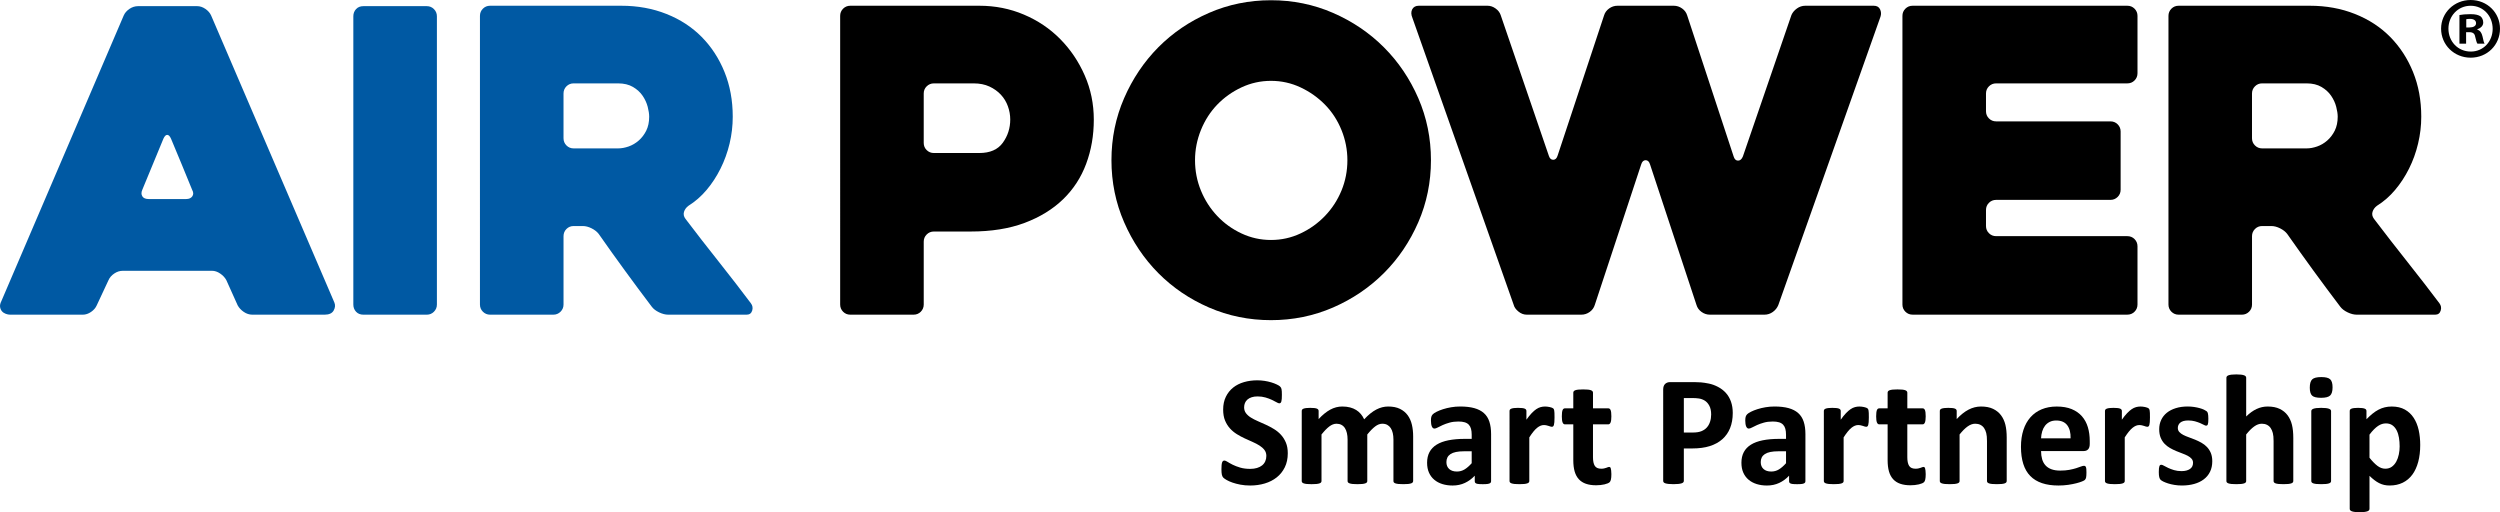
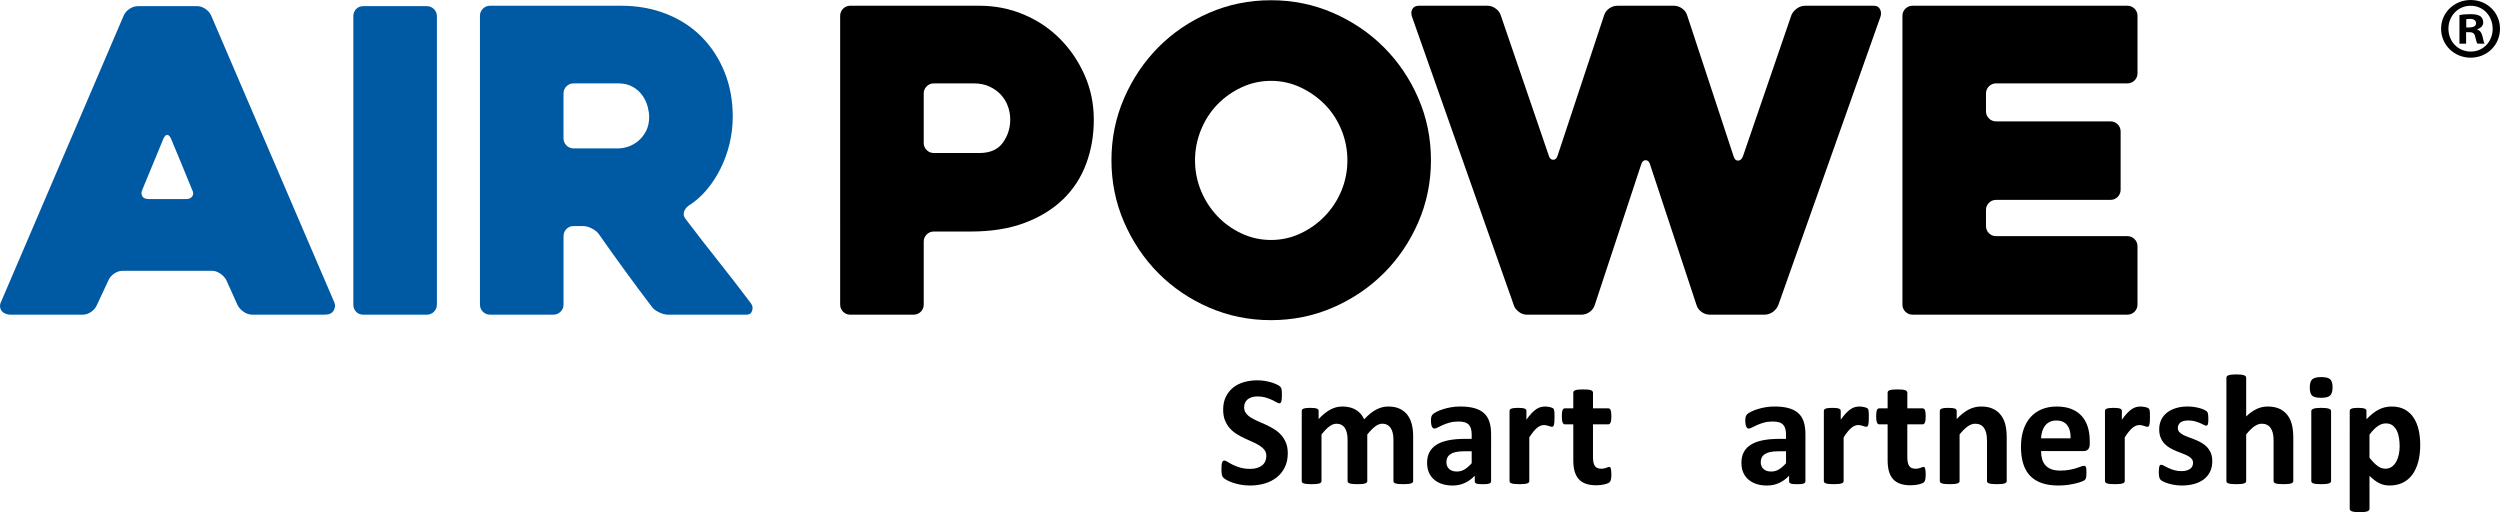
<svg xmlns="http://www.w3.org/2000/svg" id="Vrstva_1" x="0px" y="0px" width="380.909px" height="78.042px" viewBox="0 0 380.909 78.042" xml:space="preserve">
  <g>
    <path d="M196.211,69.057c0,0.813-0.152,1.527-0.455,2.142s-0.713,1.126-1.232,1.537c-0.518,0.411-1.125,0.72-1.818,0.927   c-0.693,0.208-1.436,0.312-2.225,0.312c-0.535,0-1.031-0.044-1.49-0.132s-0.863-0.193-1.214-0.317   c-0.351-0.123-0.645-0.253-0.879-0.389c-0.235-0.136-0.405-0.255-0.508-0.358c-0.104-0.104-0.178-0.253-0.222-0.449   c-0.044-0.195-0.065-0.477-0.065-0.843c0-0.247,0.008-0.455,0.023-0.622c0.016-0.168,0.042-0.304,0.078-0.407   c0.036-0.104,0.083-0.177,0.144-0.221c0.06-0.044,0.129-0.066,0.209-0.066c0.112,0,0.27,0.066,0.473,0.197   c0.204,0.132,0.465,0.277,0.784,0.438c0.319,0.159,0.7,0.305,1.143,0.437c0.442,0.131,0.955,0.197,1.537,0.197   c0.383,0,0.727-0.046,1.029-0.138s0.561-0.222,0.771-0.389c0.211-0.168,0.373-0.375,0.484-0.622s0.168-0.522,0.168-0.825   c0-0.352-0.096-0.652-0.287-0.903c-0.191-0.252-0.441-0.475-0.748-0.67s-0.656-0.379-1.047-0.551   c-0.391-0.171-0.794-0.353-1.209-0.544c-0.414-0.191-0.817-0.409-1.208-0.652c-0.391-0.243-0.74-0.534-1.047-0.873   c-0.307-0.339-0.557-0.74-0.748-1.202c-0.191-0.463-0.287-1.017-0.287-1.663c0-0.742,0.138-1.394,0.413-1.956   c0.275-0.563,0.646-1.028,1.112-1.399c0.467-0.371,1.017-0.648,1.651-0.832c0.635-0.183,1.307-0.274,2.016-0.274   c0.367,0,0.734,0.027,1.102,0.083c0.365,0.057,0.709,0.132,1.027,0.228c0.32,0.096,0.604,0.204,0.85,0.323   c0.248,0.119,0.412,0.22,0.49,0.299c0.08,0.08,0.135,0.147,0.162,0.203c0.027,0.057,0.053,0.13,0.072,0.222   s0.033,0.208,0.041,0.347c0.008,0.14,0.012,0.313,0.012,0.521c0,0.231-0.006,0.427-0.018,0.587   c-0.012,0.159-0.031,0.291-0.059,0.395c-0.029,0.104-0.068,0.18-0.121,0.227c-0.051,0.049-0.121,0.072-0.209,0.072   s-0.227-0.056-0.418-0.168c-0.191-0.111-0.428-0.232-0.707-0.364s-0.602-0.251-0.969-0.359c-0.367-0.107-0.77-0.161-1.207-0.161   c-0.344,0-0.643,0.042-0.898,0.126c-0.254,0.083-0.469,0.199-0.64,0.347s-0.299,0.325-0.383,0.532   c-0.083,0.207-0.125,0.427-0.125,0.658c0,0.343,0.093,0.64,0.281,0.891c0.188,0.252,0.439,0.475,0.754,0.67   c0.314,0.196,0.672,0.379,1.07,0.551s0.807,0.353,1.221,0.544s0.822,0.409,1.221,0.652s0.754,0.534,1.064,0.873   s0.563,0.738,0.754,1.196C196.115,67.895,196.211,68.435,196.211,69.057z" />
    <path d="M215.31,73.292c0,0.079-0.023,0.149-0.071,0.209s-0.128,0.109-0.239,0.149c-0.112,0.04-0.264,0.069-0.455,0.09   c-0.191,0.02-0.435,0.03-0.729,0.03c-0.303,0-0.55-0.011-0.741-0.03c-0.191-0.021-0.346-0.05-0.461-0.09   c-0.116-0.04-0.195-0.09-0.239-0.149s-0.065-0.13-0.065-0.209v-6.329c0-0.358-0.034-0.686-0.103-0.98   c-0.067-0.295-0.171-0.549-0.311-0.76s-0.315-0.375-0.526-0.49c-0.212-0.116-0.465-0.174-0.76-0.174   c-0.359,0-0.722,0.14-1.089,0.419c-0.366,0.279-0.766,0.686-1.196,1.22v7.095c0,0.079-0.023,0.149-0.071,0.209   s-0.13,0.109-0.245,0.149c-0.116,0.04-0.27,0.069-0.461,0.09c-0.191,0.02-0.431,0.03-0.718,0.03c-0.295,0-0.538-0.011-0.729-0.03   c-0.191-0.021-0.346-0.05-0.461-0.09s-0.197-0.09-0.245-0.149s-0.071-0.13-0.071-0.209v-6.329c0-0.358-0.034-0.686-0.103-0.98   c-0.067-0.295-0.169-0.549-0.305-0.76s-0.312-0.375-0.526-0.49c-0.215-0.116-0.467-0.174-0.754-0.174   c-0.366,0-0.733,0.14-1.101,0.419c-0.366,0.279-0.762,0.686-1.185,1.22v7.095c0,0.079-0.023,0.149-0.071,0.209   s-0.13,0.109-0.245,0.149c-0.116,0.04-0.27,0.069-0.461,0.09c-0.191,0.02-0.435,0.03-0.729,0.03s-0.538-0.011-0.729-0.03   c-0.191-0.021-0.346-0.05-0.461-0.09s-0.197-0.09-0.245-0.149s-0.071-0.13-0.071-0.209V62.621c0-0.079,0.02-0.149,0.06-0.209   s0.111-0.109,0.215-0.149s0.237-0.069,0.401-0.09c0.163-0.02,0.368-0.03,0.615-0.03c0.256,0,0.467,0.011,0.635,0.03   c0.167,0.021,0.297,0.05,0.389,0.09s0.157,0.09,0.197,0.149s0.06,0.13,0.06,0.209v1.232c0.591-0.638,1.179-1.116,1.765-1.436   c0.586-0.318,1.198-0.479,1.836-0.479c0.439,0,0.834,0.046,1.185,0.138c0.352,0.092,0.664,0.224,0.939,0.395   c0.275,0.172,0.513,0.377,0.712,0.616s0.366,0.507,0.502,0.802c0.319-0.343,0.632-0.638,0.939-0.886   c0.307-0.247,0.61-0.448,0.909-0.604s0.598-0.271,0.897-0.347c0.299-0.076,0.604-0.114,0.915-0.114c0.71,0,1.308,0.12,1.794,0.359   s0.88,0.564,1.179,0.975c0.299,0.411,0.513,0.892,0.64,1.441c0.128,0.551,0.191,1.133,0.191,1.747V73.292z" />
    <path d="M227.188,73.328c0,0.112-0.04,0.199-0.12,0.264c-0.08,0.063-0.205,0.109-0.377,0.138c-0.172,0.027-0.425,0.042-0.76,0.042   c-0.358,0-0.62-0.015-0.783-0.042c-0.164-0.028-0.279-0.074-0.347-0.138c-0.068-0.064-0.102-0.151-0.102-0.264v-0.85   c-0.439,0.471-0.939,0.838-1.502,1.102c-0.563,0.263-1.187,0.395-1.872,0.395c-0.566,0-1.087-0.074-1.562-0.222   s-0.885-0.366-1.231-0.658c-0.348-0.291-0.616-0.651-0.808-1.082s-0.287-0.934-0.287-1.508c0-0.622,0.121-1.162,0.364-1.621   c0.243-0.458,0.606-0.837,1.089-1.136c0.482-0.3,1.083-0.521,1.801-0.664s1.551-0.216,2.5-0.216h1.041v-0.646   c0-0.335-0.034-0.628-0.102-0.88c-0.068-0.251-0.18-0.46-0.335-0.628c-0.156-0.167-0.363-0.291-0.622-0.371   c-0.26-0.079-0.58-0.119-0.963-0.119c-0.503,0-0.951,0.056-1.347,0.168c-0.395,0.111-0.743,0.234-1.046,0.37   c-0.304,0.136-0.557,0.26-0.76,0.371c-0.204,0.111-0.369,0.167-0.497,0.167c-0.088,0-0.165-0.027-0.233-0.083   c-0.067-0.056-0.123-0.136-0.167-0.239s-0.078-0.231-0.102-0.383c-0.024-0.151-0.036-0.319-0.036-0.503   c0-0.247,0.02-0.442,0.06-0.586s0.116-0.273,0.228-0.389s0.307-0.243,0.586-0.383s0.606-0.27,0.981-0.389   c0.375-0.12,0.783-0.218,1.226-0.293c0.443-0.076,0.899-0.114,1.37-0.114c0.837,0,1.553,0.082,2.147,0.245   c0.594,0.164,1.082,0.415,1.465,0.754s0.662,0.775,0.838,1.31c0.176,0.535,0.264,1.169,0.264,1.902V73.328z M224.232,68.758h-1.148   c-0.486,0-0.901,0.036-1.244,0.107s-0.622,0.18-0.838,0.323c-0.215,0.144-0.373,0.316-0.473,0.521   c-0.1,0.203-0.149,0.437-0.149,0.699c0,0.447,0.142,0.798,0.425,1.053c0.283,0.256,0.676,0.383,1.179,0.383   c0.423,0,0.812-0.107,1.166-0.323c0.354-0.215,0.716-0.53,1.083-0.944V68.758z" />
    <path d="M236.852,63.614c0,0.287-0.008,0.522-0.024,0.706c-0.016,0.184-0.04,0.327-0.071,0.431   c-0.032,0.104-0.074,0.176-0.126,0.216c-0.052,0.039-0.117,0.06-0.197,0.06c-0.063,0-0.136-0.014-0.215-0.042   c-0.08-0.028-0.17-0.058-0.27-0.09s-0.209-0.062-0.329-0.09c-0.12-0.027-0.251-0.042-0.395-0.042c-0.168,0-0.335,0.034-0.503,0.102   c-0.167,0.068-0.341,0.174-0.521,0.317c-0.179,0.144-0.366,0.335-0.562,0.574c-0.196,0.239-0.405,0.534-0.629,0.885v6.652   c0,0.079-0.023,0.149-0.071,0.209s-0.13,0.109-0.245,0.149c-0.116,0.04-0.27,0.069-0.461,0.09c-0.191,0.02-0.435,0.03-0.729,0.03   s-0.538-0.011-0.729-0.03c-0.191-0.021-0.346-0.05-0.461-0.09s-0.197-0.09-0.245-0.149s-0.071-0.13-0.071-0.209V62.621   c0-0.079,0.02-0.149,0.06-0.209s0.111-0.109,0.215-0.149s0.237-0.069,0.401-0.09c0.163-0.02,0.368-0.03,0.615-0.03   c0.256,0,0.467,0.011,0.635,0.03c0.167,0.021,0.297,0.05,0.389,0.09s0.157,0.09,0.197,0.149s0.06,0.13,0.06,0.209v1.328   c0.279-0.398,0.543-0.728,0.79-0.986c0.247-0.26,0.482-0.465,0.705-0.616c0.224-0.151,0.447-0.258,0.67-0.317   c0.224-0.06,0.447-0.09,0.67-0.09c0.104,0,0.216,0.006,0.336,0.019c0.119,0.012,0.243,0.031,0.37,0.06   c0.128,0.028,0.239,0.06,0.335,0.096s0.166,0.073,0.21,0.113c0.043,0.04,0.075,0.084,0.096,0.132   c0.02,0.048,0.037,0.113,0.054,0.197c0.016,0.084,0.027,0.21,0.035,0.377C236.848,63.099,236.852,63.327,236.852,63.614z" />
    <path d="M245.515,72.24c0,0.351-0.022,0.62-0.066,0.807c-0.044,0.188-0.102,0.319-0.174,0.396   c-0.071,0.075-0.177,0.144-0.316,0.203s-0.304,0.111-0.49,0.155c-0.188,0.044-0.392,0.078-0.61,0.102   c-0.22,0.024-0.44,0.036-0.664,0.036c-0.599,0-1.116-0.076-1.556-0.228c-0.438-0.151-0.801-0.385-1.088-0.699   c-0.287-0.315-0.499-0.712-0.635-1.19c-0.135-0.479-0.203-1.045-0.203-1.699v-5.467h-1.279c-0.152,0-0.268-0.094-0.348-0.281   c-0.079-0.188-0.119-0.5-0.119-0.938c0-0.231,0.01-0.427,0.029-0.587c0.021-0.159,0.05-0.285,0.09-0.377   c0.04-0.091,0.09-0.157,0.149-0.197c0.061-0.04,0.13-0.06,0.21-0.06h1.268v-2.381c0-0.079,0.022-0.151,0.066-0.215   c0.043-0.064,0.123-0.118,0.239-0.162c0.115-0.043,0.271-0.075,0.466-0.096c0.195-0.02,0.438-0.029,0.725-0.029   c0.295,0,0.54,0.01,0.735,0.029c0.195,0.021,0.349,0.053,0.46,0.096c0.112,0.044,0.191,0.098,0.24,0.162   c0.047,0.063,0.071,0.136,0.071,0.215v2.381h2.321c0.079,0,0.149,0.02,0.209,0.06s0.109,0.106,0.149,0.197   c0.04,0.092,0.069,0.218,0.09,0.377c0.02,0.16,0.03,0.355,0.03,0.587c0,0.438-0.04,0.751-0.12,0.938s-0.195,0.281-0.347,0.281   h-2.333v5.013c0,0.582,0.092,1.019,0.275,1.31s0.51,0.437,0.98,0.437c0.16,0,0.304-0.014,0.431-0.042   c0.128-0.027,0.241-0.06,0.341-0.096c0.1-0.035,0.184-0.067,0.252-0.096c0.067-0.027,0.129-0.042,0.185-0.042   c0.049,0,0.094,0.015,0.138,0.042c0.044,0.028,0.078,0.084,0.103,0.168c0.023,0.084,0.045,0.197,0.065,0.341   C245.504,71.833,245.515,72.016,245.515,72.24z" />
-     <path d="M264.009,62.92c0,0.869-0.136,1.639-0.407,2.309c-0.271,0.67-0.666,1.234-1.184,1.692   c-0.519,0.459-1.155,0.808-1.908,1.047c-0.754,0.239-1.642,0.359-2.662,0.359h-1.292v4.94c0,0.08-0.026,0.151-0.078,0.216   c-0.052,0.063-0.138,0.115-0.257,0.155s-0.279,0.071-0.479,0.096c-0.199,0.023-0.455,0.036-0.766,0.036   c-0.303,0-0.557-0.013-0.76-0.036c-0.203-0.024-0.365-0.056-0.484-0.096s-0.203-0.092-0.251-0.155   c-0.048-0.064-0.072-0.136-0.072-0.216V59.343c0-0.375,0.098-0.656,0.293-0.844c0.195-0.187,0.453-0.281,0.772-0.281h3.648   c0.366,0,0.716,0.015,1.047,0.042c0.33,0.028,0.728,0.088,1.189,0.18c0.463,0.092,0.932,0.262,1.406,0.509s0.879,0.561,1.214,0.938   c0.335,0.379,0.591,0.822,0.766,1.328C263.921,61.722,264.009,62.291,264.009,62.92z M260.719,63.148   c0-0.543-0.096-0.989-0.287-1.34c-0.191-0.352-0.427-0.61-0.706-0.778c-0.279-0.167-0.572-0.272-0.879-0.316   c-0.308-0.044-0.624-0.066-0.951-0.066h-1.34v5.252h1.411c0.503,0,0.924-0.067,1.263-0.203s0.616-0.325,0.831-0.568   c0.216-0.243,0.379-0.534,0.49-0.873C260.663,63.916,260.719,63.546,260.719,63.148z" />
    <path d="M275.08,73.328c0,0.112-0.04,0.199-0.12,0.264c-0.08,0.063-0.205,0.109-0.377,0.138c-0.172,0.027-0.425,0.042-0.76,0.042   c-0.358,0-0.62-0.015-0.783-0.042c-0.164-0.028-0.279-0.074-0.347-0.138c-0.068-0.064-0.102-0.151-0.102-0.264v-0.85   c-0.439,0.471-0.939,0.838-1.502,1.102c-0.563,0.263-1.187,0.395-1.872,0.395c-0.566,0-1.087-0.074-1.562-0.222   s-0.885-0.366-1.231-0.658c-0.348-0.291-0.616-0.651-0.808-1.082s-0.287-0.934-0.287-1.508c0-0.622,0.121-1.162,0.364-1.621   c0.243-0.458,0.606-0.837,1.089-1.136c0.482-0.3,1.083-0.521,1.801-0.664s1.551-0.216,2.5-0.216h1.041v-0.646   c0-0.335-0.034-0.628-0.102-0.88c-0.068-0.251-0.18-0.46-0.335-0.628c-0.156-0.167-0.363-0.291-0.622-0.371   c-0.26-0.079-0.58-0.119-0.963-0.119c-0.503,0-0.951,0.056-1.347,0.168c-0.395,0.111-0.743,0.234-1.046,0.37   c-0.304,0.136-0.557,0.26-0.76,0.371c-0.204,0.111-0.369,0.167-0.497,0.167c-0.088,0-0.165-0.027-0.233-0.083   c-0.067-0.056-0.123-0.136-0.167-0.239s-0.078-0.231-0.102-0.383c-0.024-0.151-0.036-0.319-0.036-0.503   c0-0.247,0.02-0.442,0.06-0.586s0.116-0.273,0.228-0.389s0.307-0.243,0.586-0.383s0.606-0.27,0.981-0.389   c0.375-0.12,0.783-0.218,1.226-0.293c0.443-0.076,0.899-0.114,1.37-0.114c0.837,0,1.553,0.082,2.147,0.245   c0.594,0.164,1.082,0.415,1.465,0.754s0.662,0.775,0.838,1.31c0.176,0.535,0.264,1.169,0.264,1.902V73.328z M272.125,68.758h-1.148   c-0.486,0-0.901,0.036-1.244,0.107s-0.622,0.18-0.838,0.323c-0.215,0.144-0.373,0.316-0.473,0.521   c-0.1,0.203-0.149,0.437-0.149,0.699c0,0.447,0.142,0.798,0.425,1.053c0.283,0.256,0.676,0.383,1.179,0.383   c0.423,0,0.812-0.107,1.166-0.323c0.354-0.215,0.716-0.53,1.083-0.944V68.758z" />
    <path d="M284.743,63.614c0,0.287-0.008,0.522-0.024,0.706c-0.016,0.184-0.04,0.327-0.071,0.431   c-0.032,0.104-0.074,0.176-0.126,0.216c-0.052,0.039-0.117,0.06-0.197,0.06c-0.063,0-0.136-0.014-0.215-0.042   c-0.08-0.028-0.17-0.058-0.27-0.09s-0.209-0.062-0.329-0.09c-0.12-0.027-0.251-0.042-0.395-0.042c-0.168,0-0.335,0.034-0.503,0.102   c-0.167,0.068-0.341,0.174-0.521,0.317c-0.179,0.144-0.366,0.335-0.562,0.574c-0.196,0.239-0.405,0.534-0.629,0.885v6.652   c0,0.079-0.023,0.149-0.071,0.209s-0.13,0.109-0.245,0.149c-0.116,0.04-0.27,0.069-0.461,0.09c-0.191,0.02-0.435,0.03-0.729,0.03   s-0.538-0.011-0.729-0.03c-0.191-0.021-0.346-0.05-0.461-0.09s-0.197-0.09-0.245-0.149s-0.071-0.13-0.071-0.209V62.621   c0-0.079,0.02-0.149,0.06-0.209s0.111-0.109,0.215-0.149s0.237-0.069,0.401-0.09c0.163-0.02,0.368-0.03,0.615-0.03   c0.256,0,0.467,0.011,0.635,0.03c0.167,0.021,0.297,0.05,0.389,0.09s0.157,0.09,0.197,0.149s0.06,0.13,0.06,0.209v1.328   c0.279-0.398,0.543-0.728,0.79-0.986c0.247-0.26,0.482-0.465,0.705-0.616c0.224-0.151,0.447-0.258,0.67-0.317   c0.224-0.06,0.447-0.09,0.67-0.09c0.104,0,0.216,0.006,0.336,0.019c0.119,0.012,0.243,0.031,0.37,0.06   c0.128,0.028,0.239,0.06,0.335,0.096s0.166,0.073,0.21,0.113c0.043,0.04,0.075,0.084,0.096,0.132   c0.02,0.048,0.037,0.113,0.054,0.197c0.016,0.084,0.027,0.21,0.035,0.377C284.739,63.099,284.743,63.327,284.743,63.614z" />
    <path d="M293.407,72.24c0,0.351-0.022,0.62-0.066,0.807c-0.044,0.188-0.102,0.319-0.174,0.396   c-0.071,0.075-0.177,0.144-0.316,0.203s-0.304,0.111-0.49,0.155c-0.188,0.044-0.392,0.078-0.61,0.102   c-0.22,0.024-0.44,0.036-0.664,0.036c-0.599,0-1.116-0.076-1.556-0.228c-0.438-0.151-0.801-0.385-1.088-0.699   c-0.287-0.315-0.499-0.712-0.635-1.19c-0.135-0.479-0.203-1.045-0.203-1.699v-5.467h-1.279c-0.152,0-0.268-0.094-0.348-0.281   c-0.079-0.188-0.119-0.5-0.119-0.938c0-0.231,0.01-0.427,0.029-0.587c0.021-0.159,0.05-0.285,0.09-0.377   c0.04-0.091,0.09-0.157,0.149-0.197c0.061-0.04,0.13-0.06,0.21-0.06h1.268v-2.381c0-0.079,0.022-0.151,0.066-0.215   c0.043-0.064,0.123-0.118,0.239-0.162c0.115-0.043,0.271-0.075,0.466-0.096c0.195-0.02,0.438-0.029,0.725-0.029   c0.295,0,0.54,0.01,0.735,0.029c0.195,0.021,0.349,0.053,0.46,0.096c0.112,0.044,0.191,0.098,0.24,0.162   c0.047,0.063,0.071,0.136,0.071,0.215v2.381h2.321c0.079,0,0.149,0.02,0.209,0.06s0.109,0.106,0.149,0.197   c0.04,0.092,0.069,0.218,0.09,0.377c0.02,0.16,0.03,0.355,0.03,0.587c0,0.438-0.04,0.751-0.12,0.938s-0.195,0.281-0.347,0.281   h-2.333v5.013c0,0.582,0.092,1.019,0.275,1.31s0.51,0.437,0.98,0.437c0.16,0,0.304-0.014,0.431-0.042   c0.128-0.027,0.241-0.06,0.341-0.096c0.1-0.035,0.184-0.067,0.252-0.096c0.067-0.027,0.129-0.042,0.185-0.042   c0.049,0,0.094,0.015,0.138,0.042c0.044,0.028,0.078,0.084,0.103,0.168c0.023,0.084,0.045,0.197,0.065,0.341   C293.396,71.833,293.407,72.016,293.407,72.24z" />
    <path d="M305.746,73.292c0,0.079-0.023,0.149-0.071,0.209s-0.128,0.109-0.239,0.149s-0.266,0.069-0.461,0.09   c-0.195,0.02-0.437,0.03-0.724,0.03c-0.295,0-0.54-0.011-0.735-0.03c-0.195-0.021-0.349-0.05-0.461-0.09   c-0.111-0.04-0.191-0.09-0.239-0.149s-0.071-0.13-0.071-0.209v-6.09c0-0.519-0.038-0.925-0.114-1.22   c-0.075-0.295-0.185-0.549-0.329-0.76c-0.143-0.211-0.328-0.375-0.556-0.49c-0.228-0.116-0.492-0.174-0.796-0.174   c-0.383,0-0.77,0.14-1.16,0.419s-0.798,0.686-1.221,1.22v7.095c0,0.079-0.023,0.149-0.071,0.209s-0.13,0.109-0.245,0.149   c-0.116,0.04-0.27,0.069-0.461,0.09c-0.191,0.02-0.435,0.03-0.729,0.03s-0.538-0.011-0.729-0.03   c-0.191-0.021-0.346-0.05-0.461-0.09s-0.197-0.09-0.245-0.149s-0.071-0.13-0.071-0.209V62.621c0-0.079,0.02-0.149,0.06-0.209   s0.111-0.109,0.215-0.149s0.237-0.069,0.401-0.09c0.163-0.02,0.368-0.03,0.615-0.03c0.256,0,0.467,0.011,0.635,0.03   c0.167,0.021,0.297,0.05,0.389,0.09s0.157,0.09,0.197,0.149s0.06,0.13,0.06,0.209v1.232c0.591-0.638,1.19-1.116,1.801-1.436   c0.61-0.318,1.246-0.479,1.908-0.479c0.726,0,1.338,0.12,1.836,0.359s0.901,0.564,1.208,0.975c0.308,0.411,0.528,0.892,0.664,1.441   c0.136,0.551,0.203,1.213,0.203,1.986V73.292z" />
    <path d="M318.402,67.646c0,0.366-0.082,0.638-0.246,0.813c-0.163,0.176-0.389,0.264-0.676,0.264h-6.496   c0,0.455,0.055,0.867,0.162,1.238s0.279,0.686,0.515,0.945c0.234,0.259,0.538,0.456,0.909,0.592   c0.37,0.136,0.815,0.203,1.334,0.203c0.525,0,0.988-0.037,1.387-0.113c0.399-0.076,0.744-0.159,1.035-0.251   s0.532-0.176,0.724-0.252c0.191-0.075,0.347-0.113,0.467-0.113c0.071,0,0.132,0.014,0.18,0.042s0.088,0.078,0.119,0.149   c0.032,0.071,0.054,0.174,0.066,0.305c0.012,0.132,0.018,0.298,0.018,0.497c0,0.175-0.004,0.325-0.012,0.448   c-0.008,0.124-0.021,0.229-0.036,0.317s-0.04,0.161-0.072,0.221c-0.031,0.061-0.073,0.118-0.125,0.174s-0.193,0.132-0.425,0.228   s-0.526,0.189-0.886,0.281c-0.358,0.091-0.77,0.171-1.231,0.239c-0.463,0.067-0.957,0.102-1.483,0.102   c-0.949,0-1.781-0.12-2.494-0.359c-0.714-0.239-1.311-0.602-1.789-1.088c-0.479-0.487-0.835-1.102-1.07-1.843   s-0.354-1.611-0.354-2.608c0-0.948,0.124-1.804,0.371-2.565s0.606-1.407,1.077-1.938c0.471-0.53,1.042-0.935,1.717-1.214   c0.674-0.279,1.434-0.419,2.278-0.419c0.894,0,1.657,0.132,2.291,0.395c0.634,0.264,1.154,0.629,1.562,1.095   c0.406,0.467,0.706,1.02,0.897,1.657s0.287,1.332,0.287,2.082V67.646z M315.482,66.785c0.024-0.846-0.146-1.51-0.508-1.992   c-0.363-0.482-0.923-0.724-1.681-0.724c-0.383,0-0.716,0.071-0.999,0.215s-0.519,0.337-0.706,0.58   c-0.188,0.244-0.331,0.531-0.431,0.861c-0.1,0.331-0.157,0.685-0.174,1.06H315.482z" />
    <path d="M327.576,63.614c0,0.287-0.008,0.522-0.024,0.706c-0.016,0.184-0.04,0.327-0.071,0.431   c-0.032,0.104-0.074,0.176-0.126,0.216c-0.052,0.039-0.117,0.06-0.197,0.06c-0.063,0-0.136-0.014-0.215-0.042   c-0.08-0.028-0.17-0.058-0.27-0.09s-0.209-0.062-0.329-0.09c-0.12-0.027-0.251-0.042-0.395-0.042c-0.168,0-0.335,0.034-0.503,0.102   c-0.167,0.068-0.341,0.174-0.521,0.317c-0.179,0.144-0.366,0.335-0.562,0.574c-0.196,0.239-0.405,0.534-0.629,0.885v6.652   c0,0.079-0.023,0.149-0.071,0.209s-0.13,0.109-0.245,0.149c-0.116,0.04-0.27,0.069-0.461,0.09c-0.191,0.02-0.435,0.03-0.729,0.03   s-0.538-0.011-0.729-0.03c-0.191-0.021-0.346-0.05-0.461-0.09s-0.197-0.09-0.245-0.149s-0.071-0.13-0.071-0.209V62.621   c0-0.079,0.02-0.149,0.06-0.209s0.111-0.109,0.215-0.149s0.237-0.069,0.401-0.09c0.163-0.02,0.368-0.03,0.615-0.03   c0.256,0,0.467,0.011,0.635,0.03c0.167,0.021,0.297,0.05,0.389,0.09s0.157,0.09,0.197,0.149s0.06,0.13,0.06,0.209v1.328   c0.279-0.398,0.543-0.728,0.79-0.986c0.247-0.26,0.482-0.465,0.705-0.616c0.224-0.151,0.447-0.258,0.67-0.317   c0.224-0.06,0.447-0.09,0.67-0.09c0.104,0,0.216,0.006,0.336,0.019c0.119,0.012,0.243,0.031,0.37,0.06   c0.128,0.028,0.239,0.06,0.335,0.096s0.166,0.073,0.21,0.113c0.043,0.04,0.075,0.084,0.096,0.132   c0.02,0.048,0.037,0.113,0.054,0.197c0.016,0.084,0.027,0.21,0.035,0.377C327.572,63.099,327.576,63.327,327.576,63.614z" />
    <path d="M337.07,70.277c0,0.606-0.113,1.141-0.341,1.604c-0.227,0.463-0.548,0.85-0.963,1.16c-0.414,0.312-0.905,0.545-1.472,0.7   c-0.565,0.155-1.18,0.233-1.842,0.233c-0.398,0-0.779-0.03-1.143-0.09s-0.688-0.136-0.975-0.228s-0.526-0.186-0.718-0.281   s-0.331-0.186-0.419-0.269c-0.088-0.084-0.155-0.216-0.203-0.396c-0.048-0.179-0.072-0.444-0.072-0.795   c0-0.231,0.008-0.417,0.024-0.557c0.016-0.14,0.04-0.251,0.071-0.335c0.032-0.084,0.072-0.14,0.12-0.167   c0.048-0.028,0.107-0.042,0.179-0.042c0.088,0,0.218,0.05,0.39,0.149c0.171,0.1,0.385,0.209,0.64,0.329   c0.255,0.119,0.552,0.231,0.892,0.335c0.339,0.104,0.724,0.155,1.154,0.155c0.271,0,0.512-0.028,0.724-0.084   c0.211-0.056,0.395-0.136,0.55-0.239c0.156-0.104,0.273-0.235,0.354-0.395c0.079-0.159,0.119-0.343,0.119-0.55   c0-0.24-0.073-0.445-0.221-0.616c-0.148-0.172-0.344-0.321-0.587-0.449c-0.243-0.127-0.519-0.247-0.825-0.358   c-0.307-0.112-0.622-0.235-0.945-0.371c-0.322-0.136-0.638-0.291-0.944-0.467c-0.308-0.175-0.583-0.391-0.826-0.646   c-0.243-0.256-0.438-0.563-0.586-0.921c-0.147-0.359-0.221-0.79-0.221-1.293c0-0.51,0.1-0.979,0.299-1.405s0.486-0.791,0.861-1.095   c0.375-0.303,0.831-0.538,1.369-0.705c0.539-0.168,1.143-0.252,1.813-0.252c0.335,0,0.66,0.024,0.976,0.072   c0.314,0.048,0.6,0.107,0.854,0.18c0.256,0.071,0.471,0.149,0.646,0.232c0.176,0.084,0.301,0.156,0.377,0.216   c0.075,0.06,0.13,0.119,0.161,0.18c0.032,0.06,0.056,0.131,0.072,0.215c0.016,0.084,0.029,0.188,0.042,0.312   c0.012,0.123,0.018,0.276,0.018,0.46c0,0.216-0.006,0.391-0.018,0.526c-0.013,0.136-0.032,0.243-0.061,0.323   c-0.027,0.08-0.065,0.134-0.113,0.161c-0.048,0.028-0.104,0.042-0.168,0.042c-0.071,0-0.183-0.042-0.334-0.125   c-0.152-0.084-0.342-0.174-0.568-0.27c-0.228-0.096-0.491-0.186-0.79-0.27c-0.299-0.083-0.64-0.125-1.022-0.125   c-0.271,0-0.507,0.027-0.706,0.083c-0.199,0.057-0.363,0.136-0.49,0.24c-0.128,0.104-0.224,0.225-0.287,0.364   c-0.064,0.14-0.096,0.289-0.096,0.448c0,0.248,0.075,0.455,0.228,0.623c0.151,0.167,0.351,0.314,0.598,0.442   c0.247,0.127,0.528,0.247,0.844,0.358c0.314,0.112,0.634,0.233,0.957,0.365c0.322,0.132,0.642,0.285,0.957,0.461   c0.314,0.175,0.596,0.391,0.843,0.646s0.447,0.561,0.599,0.915C336.995,69.371,337.07,69.791,337.07,70.277z" />
    <path d="M349.413,73.292c0,0.079-0.023,0.149-0.071,0.209s-0.128,0.109-0.239,0.149s-0.266,0.069-0.461,0.09   c-0.195,0.02-0.437,0.03-0.724,0.03c-0.295,0-0.54-0.011-0.735-0.03c-0.195-0.021-0.349-0.05-0.461-0.09   c-0.111-0.04-0.191-0.09-0.239-0.149s-0.071-0.13-0.071-0.209v-6.09c0-0.519-0.038-0.925-0.114-1.22   c-0.075-0.295-0.185-0.549-0.329-0.76c-0.143-0.211-0.328-0.375-0.556-0.49c-0.228-0.116-0.492-0.174-0.796-0.174   c-0.383,0-0.77,0.14-1.16,0.419s-0.798,0.686-1.221,1.22v7.095c0,0.079-0.023,0.149-0.071,0.209s-0.13,0.109-0.245,0.149   c-0.116,0.04-0.27,0.069-0.461,0.09c-0.191,0.02-0.435,0.03-0.729,0.03s-0.538-0.011-0.729-0.03   c-0.191-0.021-0.346-0.05-0.461-0.09s-0.197-0.09-0.245-0.149s-0.071-0.13-0.071-0.209V57.561c0-0.08,0.023-0.151,0.071-0.216   c0.048-0.063,0.13-0.117,0.245-0.161s0.27-0.078,0.461-0.102c0.191-0.024,0.435-0.036,0.729-0.036s0.538,0.012,0.729,0.036   c0.191,0.023,0.345,0.058,0.461,0.102c0.115,0.044,0.197,0.098,0.245,0.161c0.048,0.064,0.071,0.136,0.071,0.216v5.897   c0.519-0.511,1.047-0.892,1.586-1.143c0.538-0.251,1.099-0.377,1.681-0.377c0.726,0,1.338,0.12,1.836,0.359s0.901,0.566,1.208,0.98   c0.308,0.415,0.528,0.899,0.664,1.454c0.136,0.554,0.203,1.226,0.203,2.016V73.292z" />
    <path d="M355.397,59.008c0,0.606-0.123,1.024-0.37,1.256c-0.248,0.231-0.706,0.347-1.376,0.347c-0.678,0-1.135-0.111-1.37-0.334   c-0.235-0.224-0.353-0.627-0.353-1.209c0-0.605,0.121-1.026,0.364-1.262s0.704-0.354,1.382-0.354c0.67,0,1.125,0.114,1.364,0.342   C355.278,58.021,355.397,58.426,355.397,59.008z M355.17,73.292c0,0.079-0.023,0.149-0.071,0.209s-0.13,0.109-0.245,0.149   c-0.116,0.04-0.27,0.069-0.461,0.09c-0.191,0.02-0.435,0.03-0.729,0.03s-0.538-0.011-0.729-0.03   c-0.191-0.021-0.346-0.05-0.461-0.09s-0.197-0.09-0.245-0.149s-0.071-0.13-0.071-0.209V62.645c0-0.08,0.023-0.149,0.071-0.209   c0.048-0.061,0.13-0.112,0.245-0.156c0.115-0.043,0.27-0.077,0.461-0.102c0.191-0.023,0.435-0.036,0.729-0.036   s0.538,0.013,0.729,0.036c0.191,0.024,0.345,0.059,0.461,0.102c0.115,0.044,0.197,0.096,0.245,0.156   c0.048,0.06,0.071,0.129,0.071,0.209V73.292z" />
    <path d="M368.754,67.801c0,0.949-0.102,1.805-0.305,2.565c-0.204,0.762-0.501,1.41-0.892,1.944s-0.877,0.945-1.46,1.232   c-0.582,0.287-1.248,0.431-1.997,0.431c-0.312,0-0.597-0.03-0.855-0.09c-0.26-0.06-0.511-0.151-0.754-0.275   c-0.243-0.123-0.484-0.277-0.724-0.461c-0.239-0.183-0.486-0.398-0.742-0.646v5.024c0,0.08-0.023,0.151-0.071,0.215   c-0.048,0.064-0.13,0.118-0.245,0.162c-0.116,0.044-0.27,0.078-0.461,0.102s-0.435,0.036-0.729,0.036s-0.538-0.013-0.729-0.036   s-0.346-0.058-0.461-0.102s-0.197-0.098-0.245-0.162c-0.048-0.063-0.071-0.135-0.071-0.215V62.621c0-0.079,0.02-0.149,0.06-0.209   s0.109-0.109,0.209-0.149s0.231-0.069,0.395-0.09c0.164-0.02,0.369-0.03,0.616-0.03c0.239,0,0.44,0.011,0.604,0.03   c0.163,0.021,0.295,0.05,0.395,0.09s0.17,0.09,0.21,0.149c0.039,0.06,0.06,0.13,0.06,0.209v1.257   c0.311-0.319,0.616-0.601,0.915-0.844s0.604-0.446,0.915-0.61c0.312-0.163,0.632-0.285,0.963-0.364   c0.331-0.08,0.684-0.12,1.059-0.12c0.782,0,1.448,0.154,1.998,0.461s0.999,0.728,1.346,1.262s0.601,1.156,0.76,1.866   S368.754,66.996,368.754,67.801z M365.619,68.016c0-0.454-0.033-0.891-0.102-1.31c-0.067-0.419-0.184-0.792-0.347-1.119   c-0.163-0.326-0.379-0.588-0.646-0.783c-0.268-0.195-0.601-0.293-0.999-0.293c-0.199,0-0.397,0.03-0.593,0.09   s-0.395,0.157-0.598,0.293s-0.413,0.311-0.628,0.526c-0.216,0.216-0.442,0.482-0.683,0.802v3.517   c0.423,0.534,0.826,0.947,1.209,1.238s0.781,0.437,1.196,0.437c0.391,0,0.724-0.1,0.999-0.299c0.274-0.199,0.5-0.461,0.676-0.783   c0.175-0.323,0.305-0.688,0.389-1.095C365.578,68.83,365.619,68.423,365.619,68.016z" />
  </g>
  <g>
    <path fill="#0059A3" d="M18.854,2.353c0.169-0.386,0.459-0.716,0.867-0.998c0.408-0.276,0.846-0.417,1.319-0.417h9.004   c0.427,0,0.843,0.14,1.25,0.417c0.408,0.281,0.696,0.612,0.872,0.998l18.774,43.726c0.17,0.386,0.14,0.794-0.096,1.221   c-0.234,0.43-0.696,0.646-1.38,0.646H38.467c-0.474,0-0.911-0.138-1.318-0.418c-0.41-0.278-0.719-0.611-0.934-0.997l-1.736-3.859   c-0.213-0.386-0.524-0.718-0.933-0.994c-0.408-0.28-0.826-0.42-1.252-0.42H18.726c-0.474,0-0.913,0.14-1.321,0.42   c-0.407,0.276-0.695,0.608-0.866,0.994l-1.803,3.859c-0.171,0.386-0.46,0.719-0.865,0.997c-0.409,0.28-0.829,0.418-1.255,0.418   H1.556c-0.215,0-0.439-0.042-0.673-0.128c-0.238-0.088-0.43-0.215-0.579-0.386c-0.151-0.173-0.248-0.386-0.29-0.645   c-0.044-0.257,0.019-0.557,0.192-0.899L18.854,2.353z M22.647,30.326h5.722c0.43,0,0.74-0.138,0.936-0.419   c0.19-0.277,0.181-0.61-0.034-0.994c-0.428-1.074-0.943-2.327-1.542-3.763c-0.602-1.435-1.157-2.774-1.673-4.018   c-0.169-0.385-0.364-0.581-0.579-0.581s-0.407,0.195-0.579,0.581l-3.215,7.781c-0.169,0.384-0.169,0.717,0,0.994   C21.854,30.188,22.177,30.326,22.647,30.326z" />
    <path fill="#0059A3" d="M65.033,47.945h-9.665c-0.468,0-0.841-0.151-1.118-0.449c-0.278-0.301-0.415-0.667-0.415-1.093V2.482   c0-0.429,0.137-0.792,0.415-1.095c0.277-0.299,0.649-0.449,1.118-0.449h9.665c0.426,0,0.786,0.15,1.084,0.449   c0.301,0.302,0.452,0.666,0.452,1.095v43.92c0,0.426-0.151,0.792-0.452,1.093C65.819,47.793,65.459,47.945,65.033,47.945z" />
    <path fill="#0059A3" d="M84.307,47.945h-9.63c-0.431,0-0.799-0.151-1.098-0.449c-0.303-0.301-0.452-0.667-0.452-1.093V2.417   c0-0.428,0.149-0.792,0.449-1.093c0.301-0.298,0.664-0.449,1.093-0.449h20c2.485,0,4.777,0.418,6.879,1.254   c2.102,0.835,3.89,2.003,5.371,3.505c1.479,1.5,2.638,3.277,3.471,5.336c0.834,2.057,1.254,4.33,1.254,6.814   c0,1.374-0.158,2.733-0.48,4.085c-0.322,1.349-0.786,2.626-1.385,3.825c-0.599,1.201-1.308,2.285-2.12,3.246   c-0.815,0.965-1.737,1.77-2.764,2.413c-0.343,0.256-0.569,0.568-0.679,0.933c-0.107,0.363-0.031,0.717,0.228,1.059   c1.627,2.147,3.34,4.354,5.145,6.625c1.798,2.273,3.407,4.353,4.819,6.238c0.26,0.343,0.322,0.717,0.195,1.124   c-0.13,0.408-0.41,0.611-0.836,0.611h-11.962c-0.43,0-0.888-0.117-1.383-0.354c-0.493-0.236-0.866-0.523-1.123-0.867   c-1.367-1.801-2.719-3.623-4.064-5.467c-1.346-1.842-2.68-3.708-4-5.595c-0.257-0.342-0.621-0.631-1.086-0.866   c-0.472-0.238-0.921-0.354-1.347-0.354h-1.406c-0.426,0-0.791,0.151-1.09,0.449c-0.298,0.301-0.446,0.669-0.446,1.095v10.418   c0,0.426-0.153,0.792-0.456,1.093C85.104,47.793,84.738,47.945,84.307,47.945z M87.393,22.61h6.783   c0.511,0,1.044-0.099,1.601-0.291c0.553-0.194,1.064-0.493,1.533-0.9c0.468-0.407,0.854-0.911,1.155-1.511   c0.296-0.599,0.446-1.31,0.446-2.124c0-0.426-0.077-0.931-0.225-1.51c-0.148-0.578-0.407-1.137-0.768-1.673   c-0.361-0.533-0.851-0.984-1.471-1.35c-0.62-0.365-1.376-0.547-2.271-0.547h-6.783c-0.424,0-0.789,0.151-1.088,0.449   c-0.298,0.301-0.446,0.667-0.446,1.097v6.815c0,0.428,0.148,0.792,0.446,1.093C86.604,22.459,86.969,22.61,87.393,22.61z" />
    <path d="M147.896,35.275h-5.608c-0.43,0-0.797,0.153-1.095,0.451c-0.301,0.303-0.45,0.666-0.45,1.093v9.583   c0,0.426-0.153,0.792-0.449,1.093c-0.299,0.298-0.661,0.449-1.087,0.449h-9.665c-0.425,0-0.788-0.151-1.085-0.449   c-0.297-0.301-0.447-0.667-0.447-1.093V2.417c0-0.428,0.15-0.792,0.449-1.093c0.299-0.298,0.667-0.449,1.093-0.449h19.677   c2.401,0,4.663,0.449,6.785,1.351c2.122,0.899,3.965,2.143,5.529,3.73c1.565,1.585,2.807,3.427,3.729,5.529   c0.922,2.099,1.385,4.351,1.385,6.75c0,2.402-0.387,4.642-1.164,6.721c-0.771,2.08-1.944,3.881-3.511,5.4   c-1.569,1.523-3.524,2.722-5.866,3.604C153.771,34.838,151.035,35.275,147.896,35.275z M148.366,12.705h-6.075   c-0.433,0-0.796,0.151-1.099,0.449c-0.301,0.299-0.45,0.661-0.45,1.087v7.541c0,0.426,0.149,0.788,0.45,1.087   c0.303,0.298,0.666,0.446,1.099,0.446h6.915c1.637,0,2.831-0.521,3.586-1.565c0.755-1.046,1.132-2.226,1.132-3.545   c0-0.684-0.121-1.354-0.358-2.014c-0.238-0.661-0.589-1.247-1.066-1.759c-0.474-0.511-1.054-0.926-1.743-1.247   C150.066,12.866,149.268,12.705,148.366,12.705z" />
    <path d="M169.345,24.408c0-3.342,0.644-6.493,1.93-9.451c1.285-2.958,3.023-5.54,5.207-7.75c2.19-2.208,4.761-3.954,7.719-5.241   c2.958-1.286,6.107-1.93,9.453-1.93c3.342,0,6.493,0.644,9.453,1.93c2.958,1.287,5.538,3.033,7.748,5.241   c2.209,2.209,3.953,4.792,5.242,7.75c1.283,2.958,1.928,6.109,1.928,9.451c0,3.345-0.645,6.497-1.928,9.453   c-1.289,2.958-3.033,5.543-5.242,7.75c-2.21,2.206-4.79,3.955-7.748,5.241c-2.96,1.283-6.111,1.928-9.453,1.928   c-3.346,0-6.495-0.645-9.453-1.928c-2.958-1.286-5.529-3.035-7.719-5.241c-2.184-2.206-3.921-4.792-5.207-7.75   C169.989,30.905,169.345,27.753,169.345,24.408z M182.078,24.408c0,1.629,0.301,3.173,0.9,4.631   c0.599,1.458,1.425,2.743,2.475,3.856c1.051,1.119,2.285,2.006,3.7,2.67c1.416,0.667,2.916,0.998,4.5,0.998   c1.584,0,3.088-0.331,4.503-0.998c1.416-0.664,2.654-1.551,3.728-2.67c1.069-1.113,1.905-2.398,2.508-3.856   c0.601-1.458,0.901-3.002,0.901-4.631c0-1.584-0.301-3.119-0.901-4.598c-0.603-1.479-1.438-2.765-2.508-3.858   c-1.073-1.092-2.312-1.972-3.728-2.636c-1.415-0.664-2.919-0.997-4.503-0.997c-1.585,0-3.085,0.333-4.5,0.997   c-1.416,0.664-2.649,1.544-3.7,2.636c-1.049,1.093-1.876,2.379-2.475,3.858S182.078,22.824,182.078,24.408z" />
    <path d="M215.205,2.74c-0.217-0.514-0.227-0.954-0.036-1.32c0.195-0.363,0.527-0.545,0.999-0.545h10.481   c0.426,0,0.836,0.138,1.224,0.418c0.384,0.278,0.641,0.61,0.771,0.996l7.33,21.412c0.13,0.43,0.354,0.645,0.676,0.645   c0.321,0,0.546-0.215,0.675-0.645l7.074-21.348c0.127-0.428,0.386-0.781,0.771-1.06c0.386-0.28,0.812-0.418,1.283-0.418h8.556   c0.47,0,0.897,0.138,1.285,0.418c0.387,0.278,0.641,0.631,0.771,1.06l7.074,21.478c0.127,0.43,0.353,0.643,0.673,0.643   c0.322,0,0.566-0.213,0.742-0.643l7.396-21.542c0.17-0.386,0.447-0.718,0.834-0.996c0.384-0.28,0.817-0.418,1.285-0.418h10.417   c0.472,0,0.794,0.182,0.966,0.545c0.17,0.366,0.192,0.74,0.063,1.126l-15.561,43.918c-0.171,0.432-0.451,0.784-0.836,1.063   c-0.386,0.28-0.815,0.418-1.287,0.418h-8.292c-0.473,0-0.901-0.138-1.288-0.418c-0.388-0.278-0.642-0.631-0.771-1.063   l-7.076-21.413c-0.127-0.426-0.353-0.643-0.672-0.643c-0.322,0-0.547,0.217-0.677,0.643l-7.072,21.413   c-0.131,0.432-0.388,0.784-0.77,1.063c-0.39,0.28-0.817,0.418-1.289,0.418h-8.296c-0.471,0-0.9-0.161-1.284-0.483   c-0.387-0.32-0.623-0.652-0.709-0.997L215.205,2.74z" />
    <path d="M302.593,14.251v2.699c0,0.429,0.149,0.792,0.449,1.093c0.299,0.301,0.663,0.451,1.097,0.451h17.424   c0.428,0,0.79,0.148,1.093,0.449c0.301,0.302,0.451,0.666,0.451,1.093v8.875c0,0.426-0.15,0.792-0.451,1.093   c-0.303,0.298-0.665,0.451-1.093,0.451h-17.424c-0.434,0-0.798,0.148-1.097,0.449c-0.3,0.299-0.449,0.664-0.449,1.093v2.442   c0,0.428,0.149,0.792,0.449,1.093c0.299,0.301,0.663,0.451,1.097,0.451h19.996c0.43,0,0.794,0.148,1.093,0.449   c0.298,0.301,0.449,0.666,0.449,1.094v8.875c0,0.426-0.151,0.792-0.449,1.093c-0.299,0.298-0.663,0.449-1.093,0.449h-32.732   c-0.429,0-0.791-0.151-1.091-0.449c-0.303-0.301-0.45-0.667-0.45-1.093V2.417c0-0.428,0.147-0.792,0.45-1.093   c0.3-0.298,0.662-0.449,1.091-0.449h32.732c0.43,0,0.794,0.151,1.093,0.449c0.298,0.301,0.449,0.666,0.449,1.093v8.745   c0,0.426-0.151,0.794-0.449,1.094c-0.299,0.299-0.663,0.449-1.093,0.449h-19.996c-0.434,0-0.798,0.151-1.097,0.449   C302.742,13.455,302.593,13.821,302.593,14.251z" />
-     <path d="M341.576,47.945h-9.629c-0.433,0-0.8-0.151-1.1-0.449c-0.301-0.301-0.452-0.667-0.452-1.093V2.417   c0-0.428,0.151-0.792,0.449-1.093c0.299-0.298,0.663-0.449,1.093-0.449h20c2.486,0,4.778,0.418,6.879,1.254   c2.099,0.835,3.892,2.003,5.369,3.505c1.479,1.5,2.636,3.277,3.474,5.336c0.836,2.057,1.253,4.33,1.253,6.814   c0,1.374-0.161,2.733-0.483,4.085c-0.318,1.349-0.781,2.626-1.38,3.825c-0.602,1.201-1.31,2.285-2.125,3.246   c-0.813,0.965-1.732,1.77-2.763,2.413c-0.345,0.256-0.565,0.568-0.677,0.933c-0.107,0.363-0.03,0.717,0.227,1.059   c1.627,2.147,3.345,4.354,5.143,6.625c1.802,2.273,3.411,4.353,4.826,6.238c0.256,0.343,0.32,0.717,0.188,1.124   c-0.125,0.408-0.406,0.611-0.833,0.611h-11.958c-0.43,0-0.893-0.117-1.385-0.354c-0.493-0.236-0.867-0.523-1.125-0.867   c-1.366-1.801-2.72-3.623-4.067-5.467c-1.341-1.842-2.675-3.708-3.999-5.595c-0.257-0.342-0.618-0.631-1.087-0.866   c-0.469-0.238-0.918-0.354-1.341-0.354h-1.41c-0.427,0-0.789,0.151-1.087,0.449c-0.301,0.301-0.451,0.669-0.451,1.095v10.418   c0,0.426-0.149,0.792-0.452,1.093C342.372,47.793,342.006,47.945,341.576,47.945z M344.661,22.61h6.785   c0.511,0,1.043-0.099,1.598-0.291c0.557-0.194,1.067-0.493,1.535-0.9c0.469-0.407,0.852-0.911,1.154-1.511   c0.296-0.599,0.449-1.31,0.449-2.124c0-0.426-0.077-0.931-0.227-1.51c-0.149-0.578-0.405-1.137-0.767-1.673   c-0.362-0.533-0.854-0.984-1.473-1.35c-0.618-0.365-1.373-0.547-2.271-0.547h-6.785c-0.425,0-0.787,0.151-1.085,0.449   c-0.301,0.301-0.451,0.667-0.451,1.097v6.815c0,0.428,0.15,0.792,0.451,1.093C343.874,22.459,344.236,22.61,344.661,22.61z" />
  </g>
  <g>
    <path d="M375.77,4.182h0.479c0.559,0,1.012-0.187,1.012-0.64c0-0.398-0.293-0.666-0.932-0.666c-0.267,0-0.453,0.027-0.56,0.054   V4.182z M375.743,6.658h-1.013V2.29c0.399-0.079,0.959-0.133,1.679-0.133c0.825,0,1.197,0.133,1.518,0.32   c0.24,0.187,0.427,0.531,0.427,0.959c0,0.479-0.373,0.852-0.906,1.012v0.053c0.427,0.16,0.666,0.479,0.8,1.065   c0.133,0.666,0.213,0.932,0.318,1.092h-1.092c-0.133-0.16-0.213-0.559-0.346-1.065c-0.08-0.479-0.347-0.691-0.905-0.691h-0.479   V6.658z M373.052,4.368c0,1.944,1.438,3.489,3.41,3.489c1.918,0,3.33-1.545,3.33-3.463c0-1.944-1.412-3.516-3.356-3.516   C374.49,0.879,373.052,2.45,373.052,4.368 M380.909,4.368c0,2.477-1.943,4.421-4.474,4.421c-2.504,0-4.501-1.944-4.501-4.421   c0-2.424,1.997-4.368,4.501-4.368C378.966,0,380.909,1.944,380.909,4.368" />
  </g>
</svg>